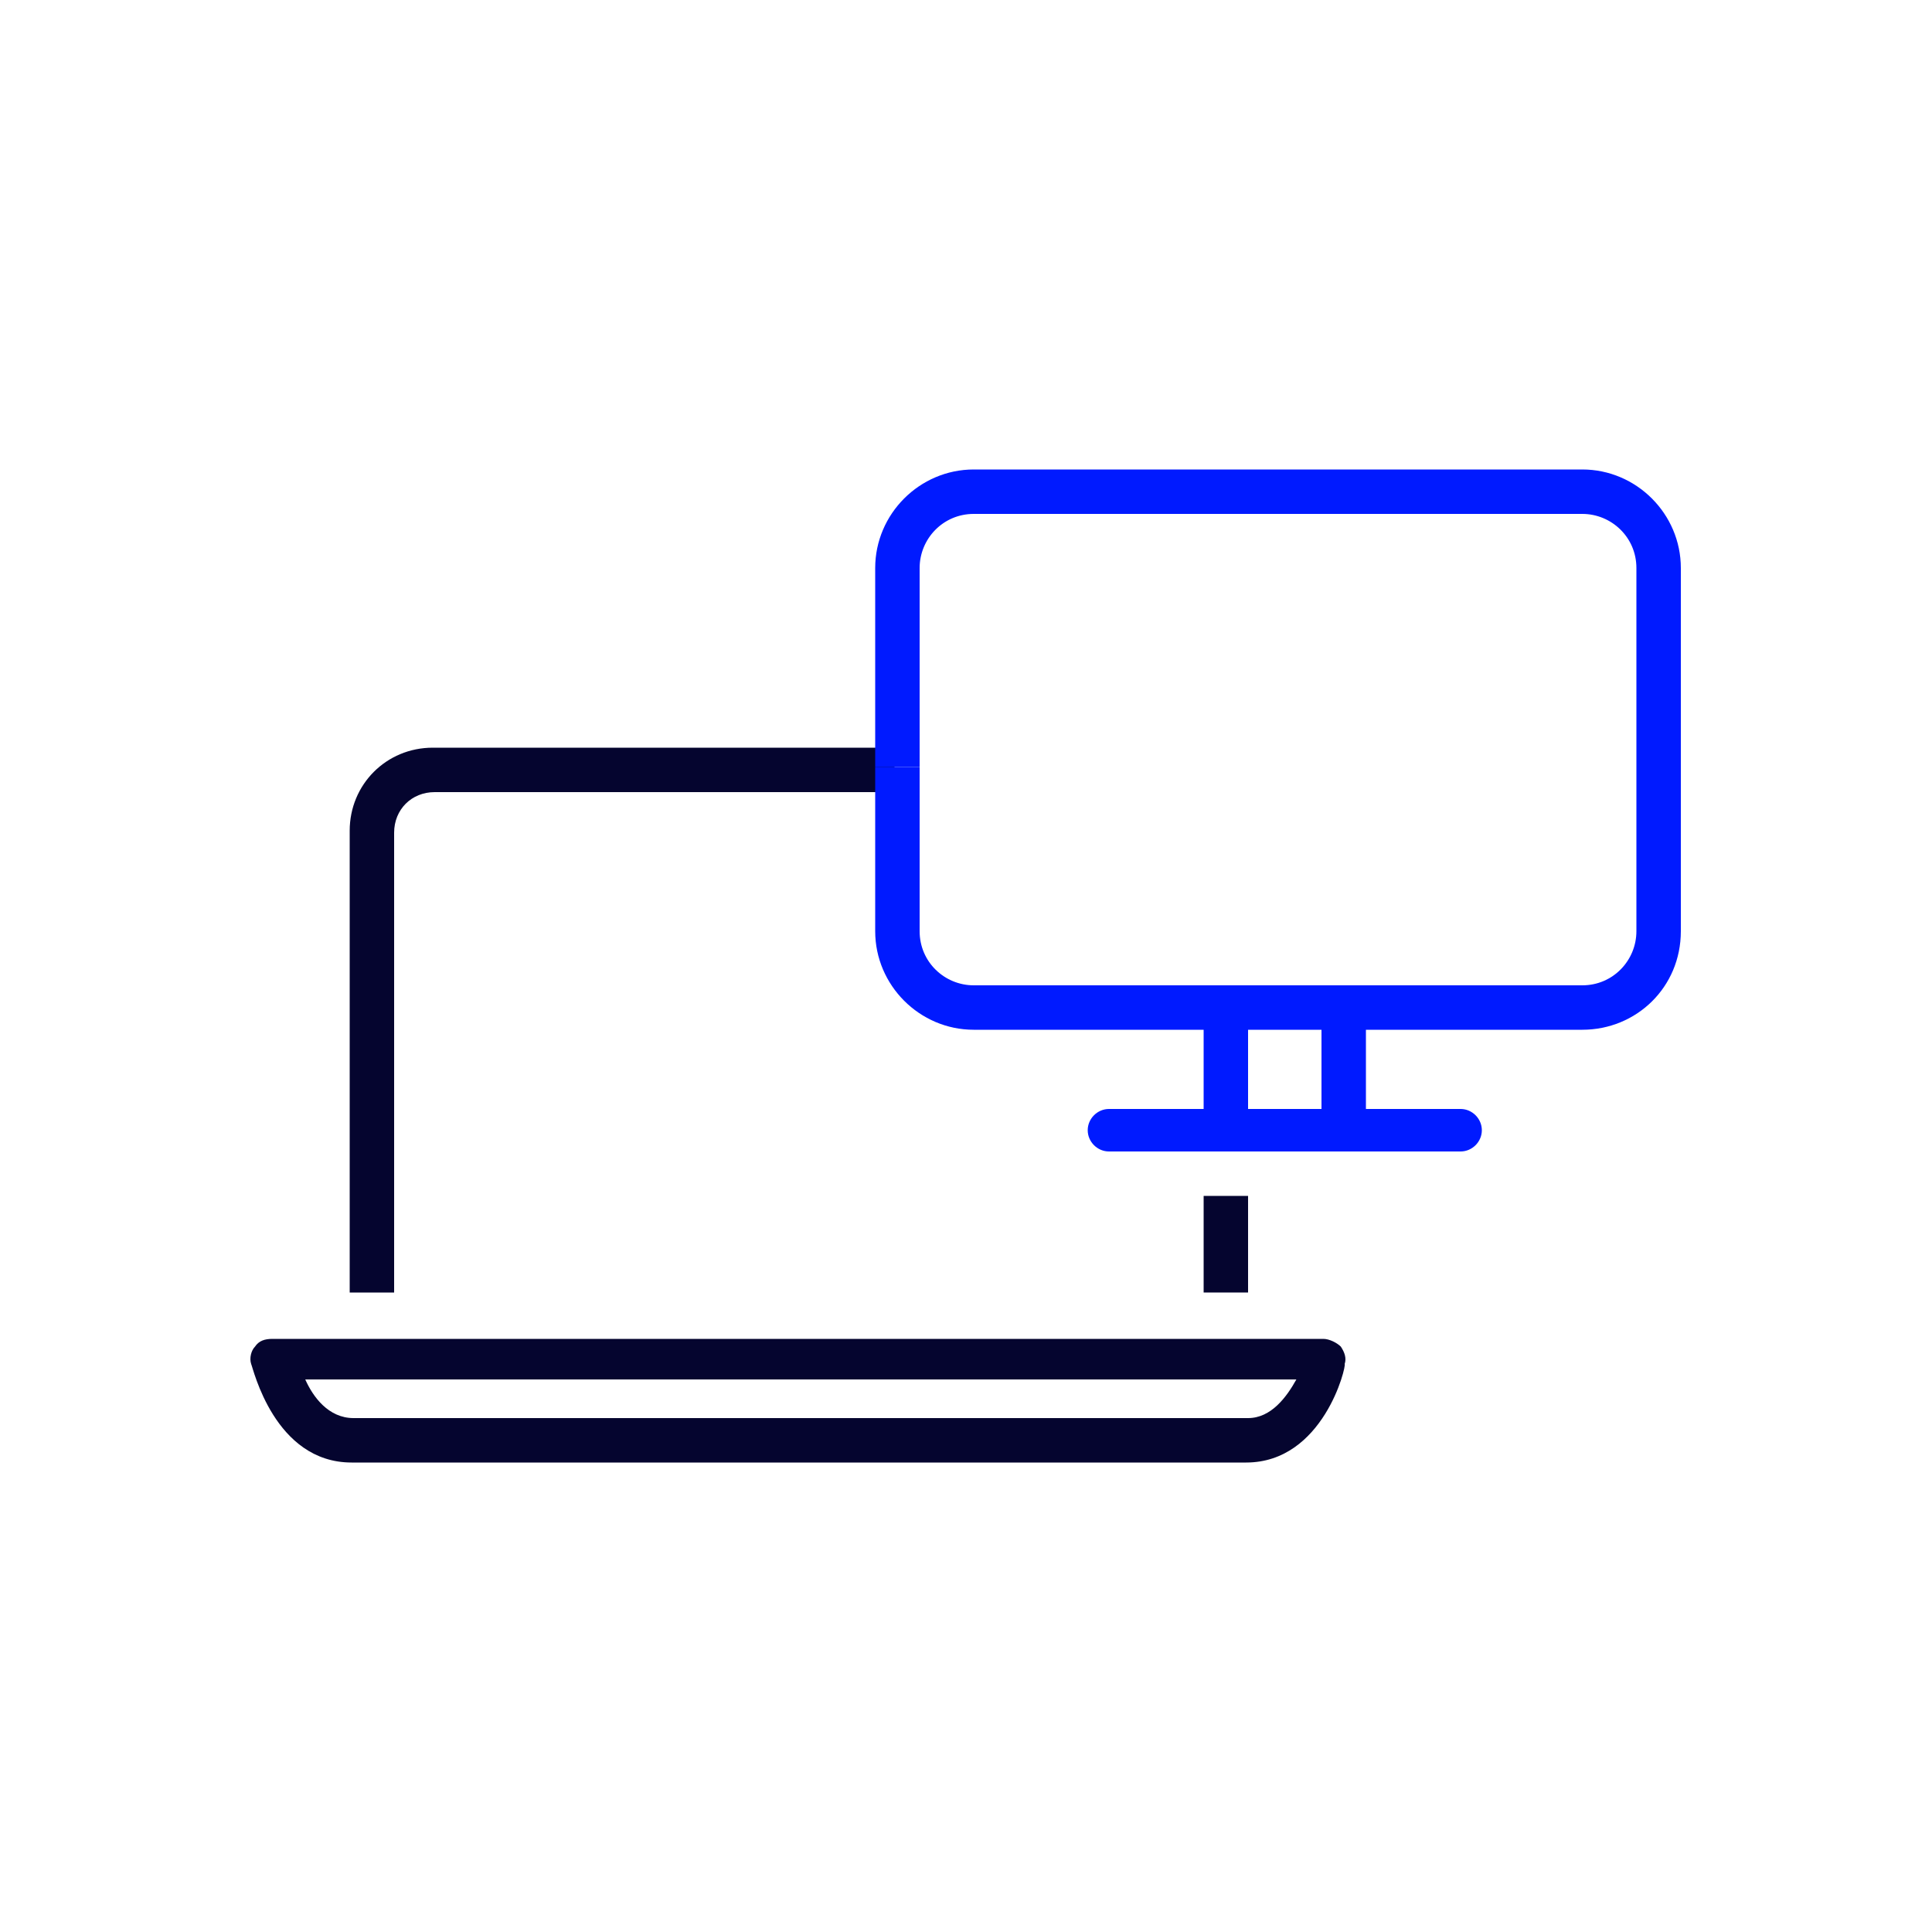
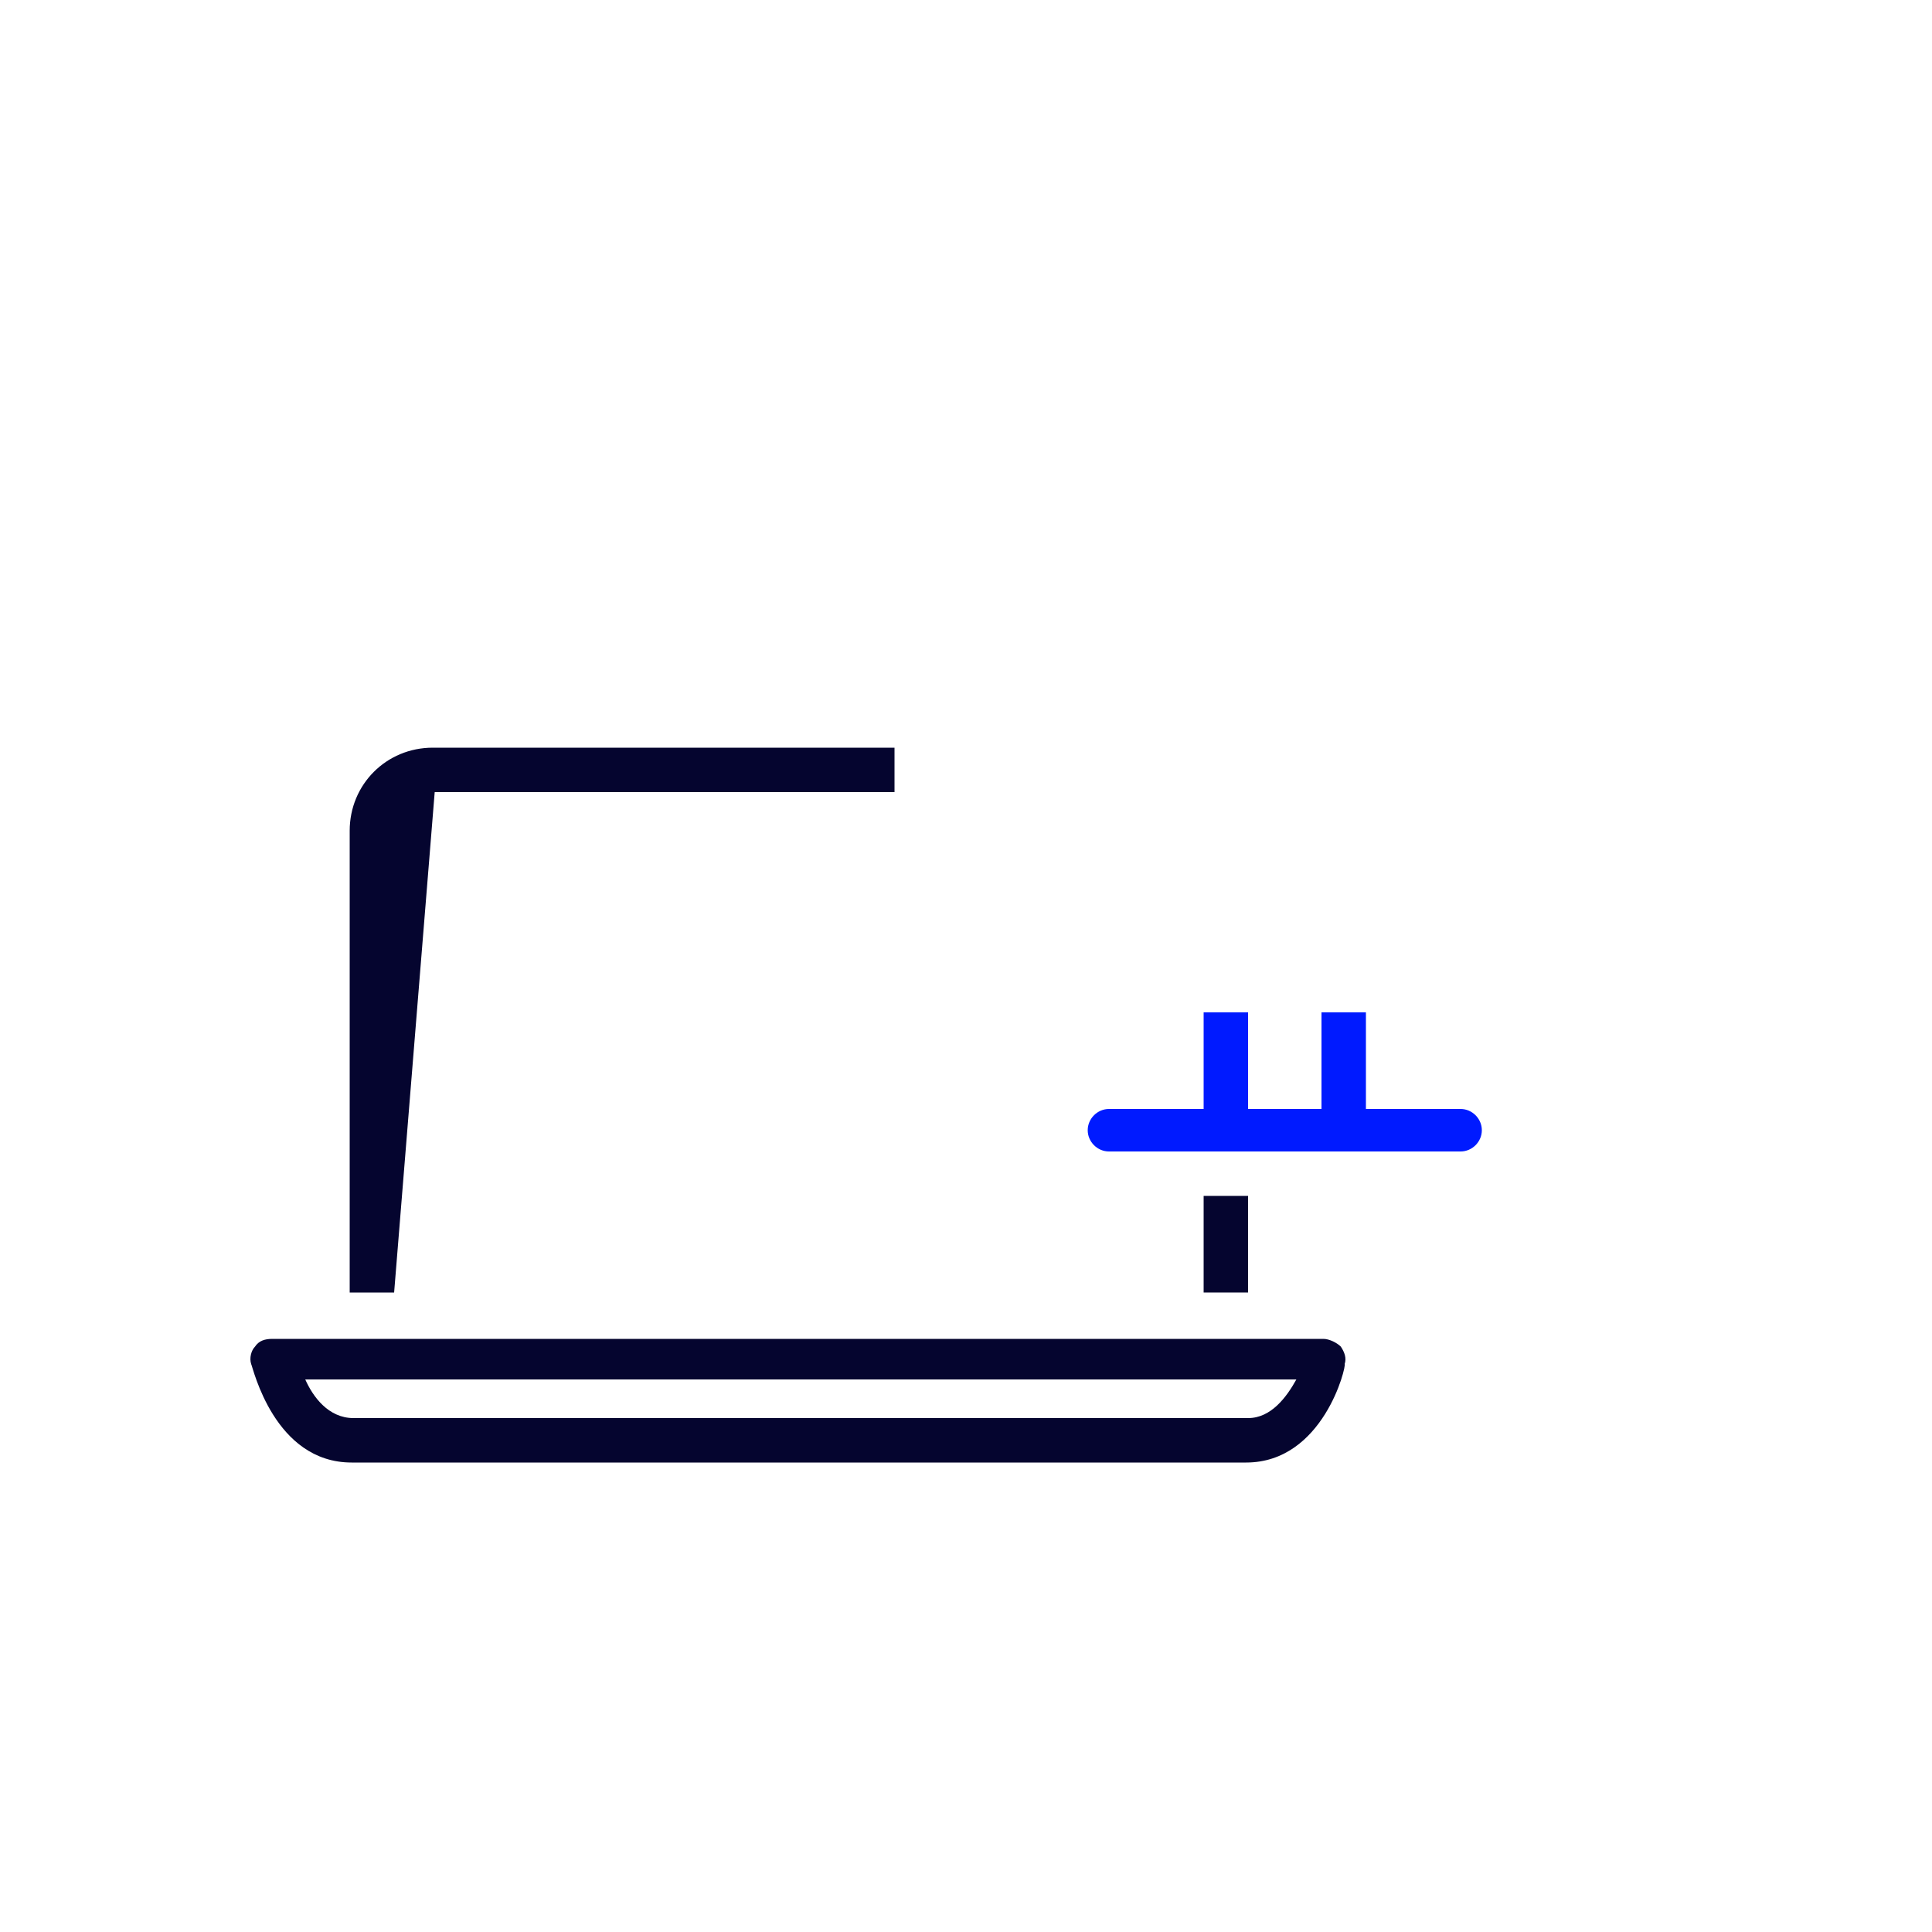
<svg xmlns="http://www.w3.org/2000/svg" width="83" height="83" xml:space="preserve" overflow="hidden">
  <g transform="translate(-306 -235)">
    <path d="M357.709 286.377 359.618 286.377 359.618 290.527 357.709 290.527Z" fill="#05052F" />
-     <path d="M322.932 290.527 321.023 290.527 321.023 270.69C321.023 268.698 322.6 267.121 324.592 267.121L344.429 267.121 344.429 269.03 324.675 269.03C323.679 269.03 322.932 269.777 322.932 270.773L322.932 290.527Z" fill="#05052F" />
+     <path d="M322.932 290.527 321.023 290.527 321.023 270.69C321.023 268.698 322.6 267.121 324.592 267.121L344.429 267.121 344.429 269.03 324.675 269.03L322.932 290.527Z" fill="#05052F" />
    <path d="M359.535 297.831 321.106 297.831C317.786 297.831 316.873 293.764 316.79 293.598 316.707 293.349 316.79 293.017 316.956 292.851 317.122 292.602 317.371 292.519 317.703 292.519L362.855 292.519C363.104 292.519 363.436 292.685 363.602 292.851 363.768 293.1 363.851 293.349 363.768 293.598 363.851 293.681 362.855 297.831 359.535 297.831M319.114 294.262C319.446 295.009 320.11 295.922 321.189 295.922L359.618 295.922C360.614 295.922 361.278 295.009 361.693 294.262L319.114 294.262Z" fill="#05052F" />
-     <path d="M373.977 279.239 358.622 279.239 358.622 277.33 373.977 277.33C375.305 277.33 376.301 276.251 376.301 275.006L376.301 259.402C376.301 258.074 375.222 257.078 373.977 257.078L347.832 257.078C346.504 257.078 345.508 258.157 345.508 259.402L345.508 267.951 343.599 267.951 343.599 259.402C343.599 257.078 345.508 255.169 347.832 255.169L373.977 255.169C376.301 255.169 378.21 257.078 378.21 259.402L378.21 275.006C378.21 277.413 376.301 279.239 373.977 279.239" fill="#001AFF" />
    <path d="M368.748 284.468 353.642 284.468C353.144 284.468 352.729 284.053 352.729 283.555 352.729 283.057 353.144 282.642 353.642 282.642L368.748 282.642C369.246 282.642 369.661 283.057 369.661 283.555 369.661 284.053 369.246 284.468 368.748 284.468" fill="#001AFF" />
    <path d="M357.709 278.492 359.618 278.492 359.618 283.472 357.709 283.472Z" fill="#001AFF" />
    <path d="M362.772 278.492 364.681 278.492 364.681 283.472 362.772 283.472Z" fill="#001AFF" />
-     <path d="M358.622 279.239 347.832 279.239C345.508 279.239 343.599 277.33 343.599 275.006L343.599 267.951 345.508 267.951 345.508 275.006C345.508 276.334 346.587 277.33 347.832 277.33L358.622 277.33 358.622 279.239Z" fill="#001AFF" />
  </g>
</svg>